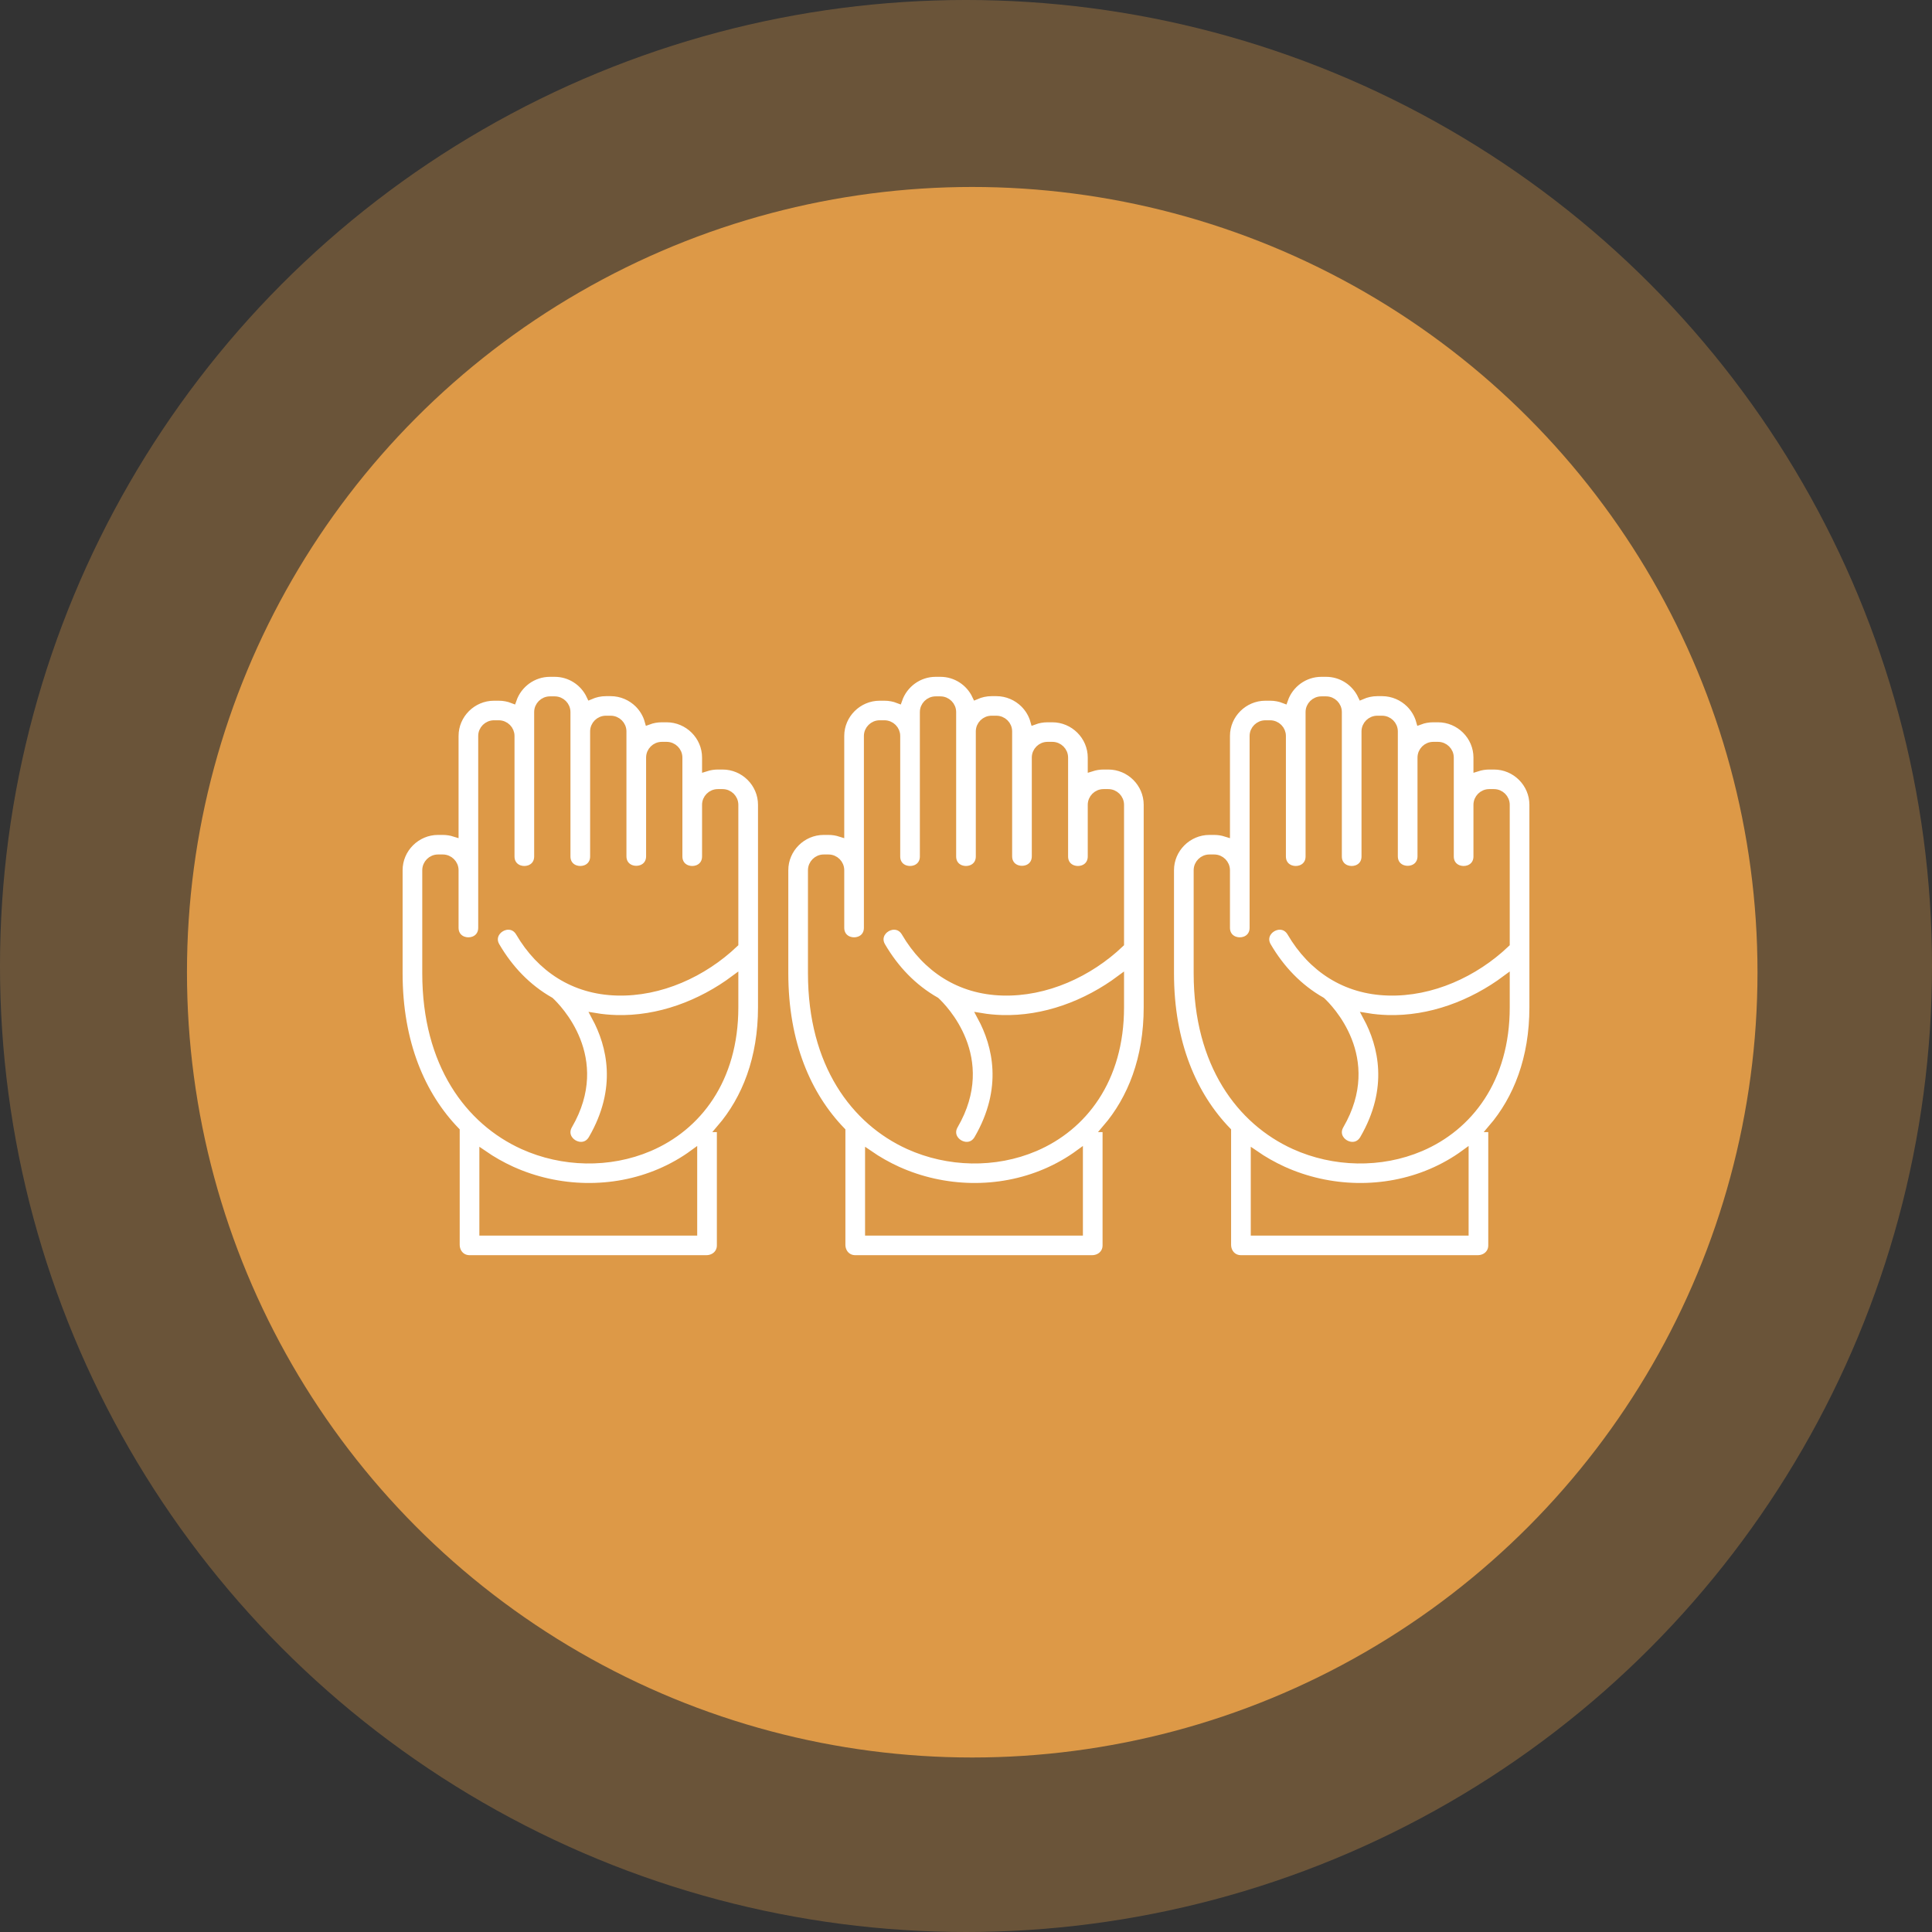
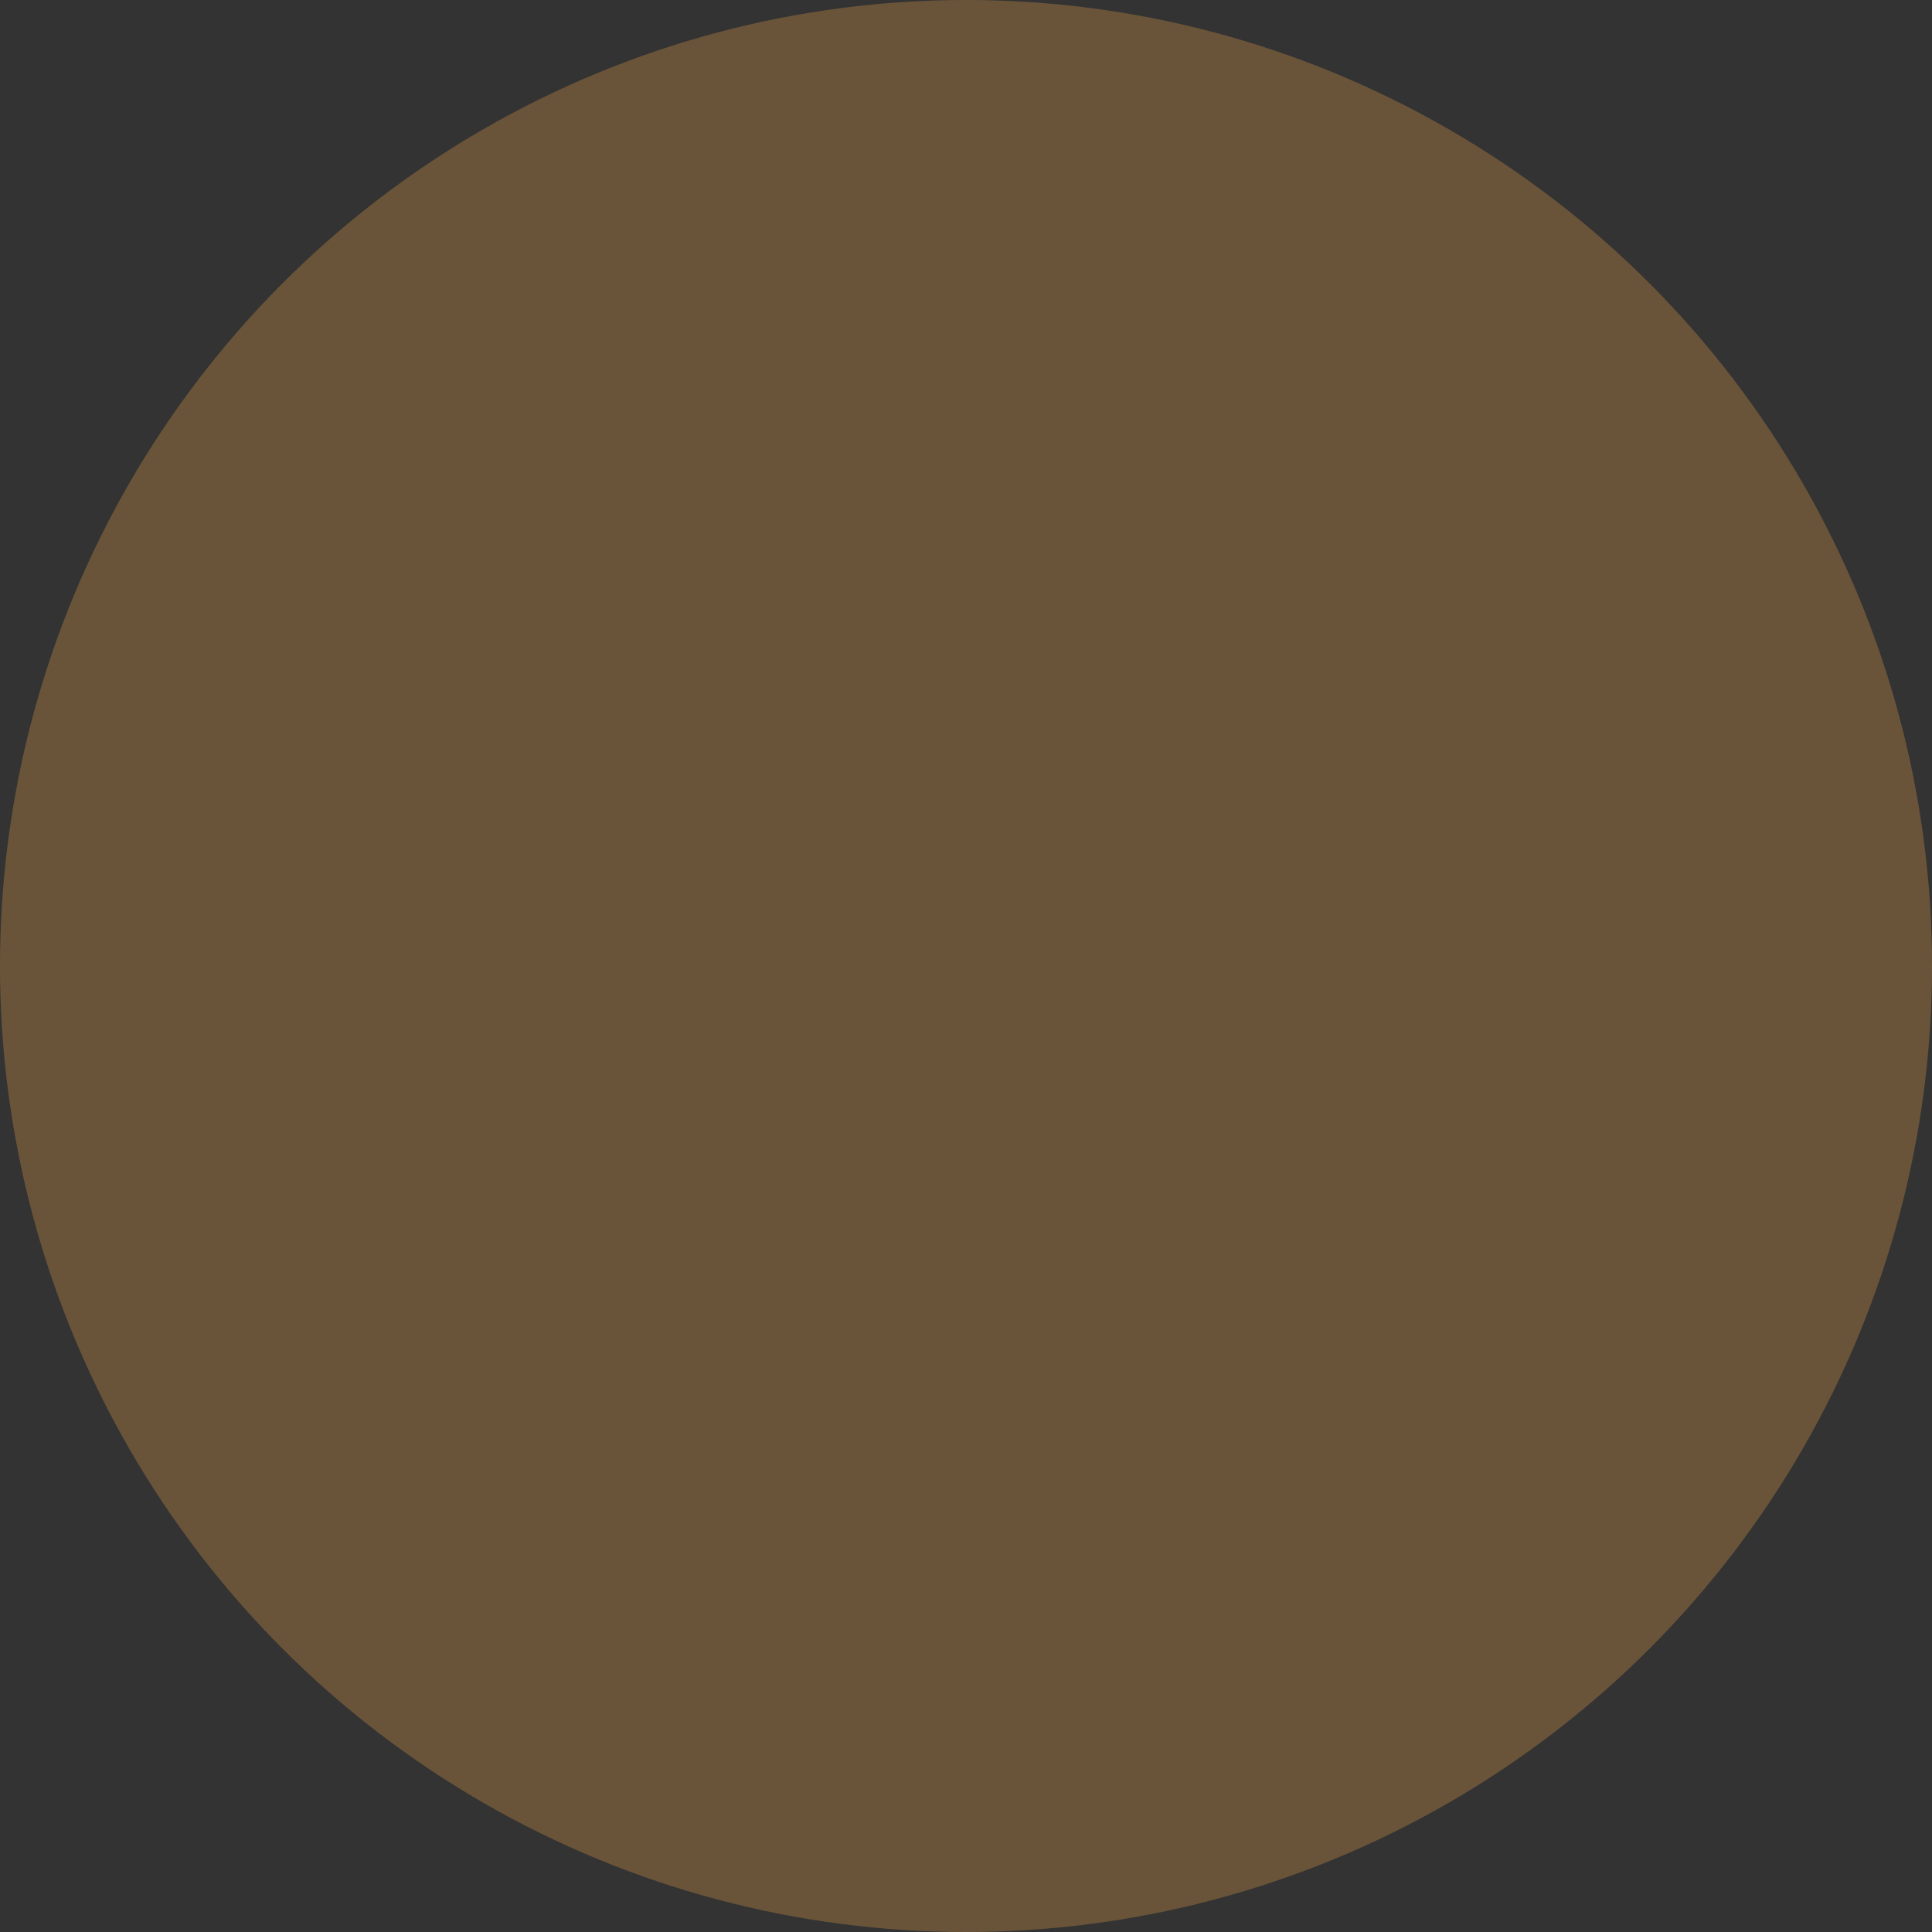
<svg xmlns="http://www.w3.org/2000/svg" width="155px" height="155px" viewBox="0 0 155 155" version="1.1">
  <rect x="0" y="0" width="155" height="155" fill="#333333" stroke="none" />
  <title>democratie</title>
  <g id="Page-1" stroke="none" stroke-width="1" fill="none" fill-rule="evenodd">
    <g id="democratie">
      <g id="Group-7" fill="#DD9947">
        <circle id="Oval" opacity="0.327" cx="77.5" cy="77.5" r="77.5" />
-         <circle id="Oval" cx="78" cy="78" r="63" />
      </g>
      <g id="noun-democracy-2680198" transform="translate(32, 54)" fill="#FFFFFF" fill-rule="nonzero" stroke="#DD9947" stroke-width="0.6">
-         <path d="M21.481,5.817 L21.098,5.817 C20.567,5.817 20.135,6.252 20.135,6.779 L20.135,14.693 C20.135,16.119 17.958,16.119 17.958,14.693 C17.958,11.355 17.958,8.016 17.958,4.679 C17.958,4.149 17.521,3.72 16.993,3.72 L16.61,3.72 C16.08,3.72 15.644,4.149 15.644,4.679 L15.644,14.708 C15.644,16.132 13.466,16.132 13.466,14.708 C13.466,10.848 13.466,6.986 13.466,3.127 C13.466,2.601 13.032,2.168 12.504,2.168 L12.121,2.168 C11.592,2.168 11.155,2.601 11.155,3.127 C11.155,6.986 11.155,10.848 11.155,14.708 C11.155,16.132 8.978,16.132 8.978,14.708 L8.978,5.042 C8.978,4.789 8.876,4.548 8.695,4.369 C8.524,4.197 8.277,4.087 8.015,4.087 L7.629,4.087 C7.103,4.087 6.666,4.52 6.666,5.042 C6.666,10.171 6.666,15.303 6.666,20.43 C6.666,21.856 4.49,21.856 4.49,20.43 L4.49,15.815 C4.49,15.288 4.057,14.853 3.526,14.853 L3.141,14.853 C2.611,14.853 2.177,15.288 2.177,15.815 L2.177,24.079 C2.177,31.387 5.629,35.949 9.958,37.913 C13.127,39.345 16.883,39.438 20.089,38.07 C23.964,36.416 26.935,32.626 26.935,26.817 L26.935,24.537 C24.215,26.564 20.838,27.839 17.415,27.733 C16.861,27.716 16.31,27.665 15.766,27.574 C17.004,29.872 17.846,33.334 15.507,37.368 C14.792,38.599 12.91,37.511 13.626,36.282 C16.764,30.875 12.703,26.817 12.147,26.299 C10.303,25.251 8.868,23.735 7.804,21.916 C7.083,20.698 8.949,19.599 9.671,20.823 C11.361,23.71 14.053,25.471 17.473,25.57 C20.967,25.675 24.432,24.088 26.935,21.705 L26.935,10.567 C26.935,10.041 26.5,9.608 25.973,9.608 L25.588,9.608 C25.058,9.608 24.625,10.041 24.625,10.567 L24.625,14.708 C24.625,16.132 22.447,16.132 22.447,14.708 C22.447,12.064 22.447,9.423 22.447,6.779 C22.447,6.25 22.012,5.817 21.481,5.817 L21.481,5.817 Z M83.368,5.817 L82.985,5.817 C82.454,5.817 82.023,6.252 82.023,6.779 L82.023,14.693 C82.023,16.119 79.845,16.119 79.845,14.693 C79.845,11.355 79.845,8.016 79.845,4.679 C79.845,4.149 79.408,3.72 78.88,3.72 L78.497,3.72 C77.968,3.72 77.531,4.149 77.531,4.679 L77.531,14.708 C77.531,16.132 75.353,16.132 75.353,14.708 C75.353,10.848 75.353,6.986 75.353,3.127 C75.353,2.601 74.92,2.168 74.391,2.168 L74.009,2.168 C73.48,2.168 73.043,2.601 73.043,3.127 C73.043,6.986 73.043,10.848 73.043,14.708 C73.043,16.132 70.865,16.132 70.865,14.708 L70.865,5.042 C70.865,4.789 70.763,4.548 70.582,4.369 C70.411,4.197 70.165,4.087 69.902,4.087 L69.517,4.087 C68.99,4.087 68.553,4.52 68.553,5.042 C68.553,10.171 68.553,15.303 68.553,20.43 C68.553,21.856 66.377,21.856 66.377,20.43 L66.377,15.815 C66.377,15.288 65.944,14.853 65.413,14.853 L65.028,14.853 C64.5,14.853 64.065,15.288 64.065,15.815 L64.065,24.079 C64.065,31.387 67.517,35.949 71.845,37.913 C75.014,39.345 78.771,39.438 81.978,38.07 C85.851,36.416 88.823,32.626 88.823,26.817 L88.823,24.537 C86.102,26.564 82.726,27.839 79.302,27.733 C78.749,27.716 78.197,27.665 77.654,27.574 C78.892,29.872 79.735,33.334 77.394,37.368 C76.679,38.599 74.797,37.511 75.515,36.282 C78.652,30.875 74.591,26.817 74.034,26.299 C72.191,25.251 70.757,23.735 69.691,21.916 C68.971,20.698 70.836,19.599 71.56,20.823 C73.248,23.71 75.94,25.471 79.36,25.57 C82.854,25.675 86.32,24.088 88.823,21.705 L88.823,10.567 C88.823,10.041 88.389,9.608 87.86,9.608 L87.475,9.608 C86.946,9.608 86.512,10.041 86.512,10.567 L86.512,14.708 C86.512,16.132 84.334,16.132 84.334,14.708 C84.334,12.064 84.334,9.423 84.334,6.779 C84.334,6.25 83.9,5.817 83.368,5.817 L83.368,5.817 Z M87.7,36.527 L87.7,45.915 C87.7,46.561 87.186,47 86.554,47 L67.557,47 C66.908,47 66.468,46.487 66.468,45.858 L66.468,36.726 C63.722,33.886 61.887,29.682 61.887,24.079 L61.887,15.815 C61.887,14.099 63.302,12.684 65.028,12.684 L65.413,12.684 C65.751,12.684 66.074,12.739 66.377,12.835 L66.377,5.042 C66.377,3.326 67.794,1.917 69.517,1.917 L69.902,1.917 C70.299,1.917 70.68,1.992 71.031,2.129 C71.468,0.871 72.654,0 74.009,0 L74.391,0 C75.622,0 76.72,0.717 77.238,1.818 C77.623,1.65 78.051,1.551 78.497,1.551 L78.88,1.551 C79.743,1.551 80.534,1.907 81.1,2.47 C81.474,2.843 81.76,3.316 81.907,3.839 C82.242,3.714 82.608,3.648 82.985,3.648 L83.368,3.648 C85.095,3.648 86.512,5.059 86.512,6.779 L86.512,7.59 C86.815,7.494 87.138,7.438 87.475,7.438 L87.86,7.438 C89.585,7.438 91,8.847 91,10.567 L91,26.817 C91,30.912 89.717,34.159 87.686,36.527 L87.7,36.527 L87.7,36.527 Z M68.646,38.573 L68.646,44.831 L85.523,44.831 L85.523,38.53 C84.683,39.144 83.78,39.654 82.829,40.06 C79.059,41.672 74.666,41.564 70.942,39.877 C70.149,39.515 69.379,39.08 68.646,38.573 L68.646,38.573 Z M52.425,5.817 L52.042,5.817 C51.51,5.817 51.079,6.252 51.079,6.779 L51.079,14.693 C51.079,16.119 48.902,16.119 48.902,14.693 C48.902,11.355 48.902,8.016 48.902,4.679 C48.902,4.149 48.464,3.72 47.937,3.72 L47.553,3.72 C47.024,3.72 46.587,4.149 46.587,4.679 L46.587,14.708 C46.587,16.132 44.41,16.132 44.41,14.708 C44.41,10.848 44.41,6.986 44.41,3.127 C44.41,2.601 43.976,2.168 43.447,2.168 L43.064,2.168 C42.536,2.168 42.099,2.601 42.099,3.127 C42.099,6.986 42.099,10.848 42.099,14.708 C42.099,16.132 39.922,16.132 39.922,14.708 L39.922,5.042 C39.922,4.789 39.819,4.548 39.639,4.369 C39.467,4.197 39.221,4.087 38.959,4.087 L38.572,4.087 C38.047,4.087 37.609,4.52 37.609,5.042 C37.609,10.171 37.609,15.303 37.609,20.43 C37.609,21.856 35.432,21.856 35.432,20.43 L35.432,15.815 C35.432,15.288 35.001,14.853 34.469,14.853 L34.084,14.853 C33.556,14.853 33.121,15.288 33.121,15.815 L33.121,24.079 C33.121,31.387 36.573,35.949 40.902,37.913 C44.071,39.345 47.827,39.438 51.033,38.07 C54.908,36.416 57.879,32.626 57.879,26.817 L57.879,24.537 C55.159,26.564 51.782,27.839 48.358,27.733 C47.804,27.716 47.253,27.665 46.71,27.574 C47.948,29.872 48.79,33.334 46.45,37.368 C45.736,38.599 43.853,37.511 44.571,36.282 C47.708,30.875 43.647,26.817 43.091,26.299 C41.248,25.251 39.812,23.735 38.748,21.916 C38.027,20.698 39.893,19.599 40.616,20.823 C42.305,23.71 44.996,25.471 48.416,25.57 C51.91,25.675 55.376,24.088 57.879,21.705 L57.879,10.567 C57.879,10.041 57.444,9.608 56.917,9.608 L56.531,9.608 C56.002,9.608 55.568,10.041 55.568,10.567 L55.568,14.708 C55.568,16.132 53.391,16.132 53.391,14.708 C53.391,12.064 53.391,9.423 53.391,6.779 C53.391,6.25 52.956,5.817 52.425,5.817 L52.425,5.817 Z M56.756,36.527 L56.756,45.915 C56.756,46.561 56.242,47 55.611,47 L36.612,47 C35.965,47 35.524,46.487 35.524,45.858 L35.524,36.726 C32.778,33.886 30.944,29.682 30.944,24.079 L30.944,15.815 C30.944,14.099 32.359,12.684 34.084,12.684 L34.469,12.684 C34.808,12.684 35.13,12.739 35.432,12.835 L35.432,5.042 C35.432,3.326 36.85,1.917 38.572,1.917 L38.959,1.917 C39.356,1.917 39.735,1.992 40.087,2.129 C40.524,0.871 41.71,0 43.064,0 L43.447,0 C44.679,0 45.776,0.717 46.293,1.818 C46.679,1.65 47.107,1.551 47.553,1.551 L47.937,1.551 C48.799,1.551 49.59,1.907 50.156,2.47 C50.53,2.843 50.817,3.316 50.962,3.839 C51.298,3.714 51.665,3.648 52.042,3.648 L52.425,3.648 C54.15,3.648 55.568,5.059 55.568,6.779 L55.568,7.59 C55.871,7.494 56.194,7.438 56.531,7.438 L56.917,7.438 C58.642,7.438 60.056,8.847 60.056,10.567 L60.056,26.817 C60.056,30.912 58.774,34.159 56.741,36.527 L56.756,36.527 L56.756,36.527 Z M37.702,38.573 L37.702,44.831 L54.579,44.831 L54.579,38.53 C53.739,39.144 52.836,39.654 51.885,40.06 C48.116,41.672 43.722,41.564 39.999,39.877 C39.205,39.515 38.436,39.08 37.702,38.573 L37.702,38.573 Z M25.813,36.527 L25.813,45.915 C25.813,46.561 25.298,47 24.667,47 L5.669,47 C5.021,47 4.581,46.487 4.581,45.858 L4.581,36.726 C1.835,33.886 1.42108547e-14,29.682 1.42108547e-14,24.079 L1.42108547e-14,15.815 C1.42108547e-14,14.099 1.415,12.684 3.141,12.684 L3.526,12.684 C3.864,12.684 4.186,12.739 4.49,12.835 L4.49,5.042 C4.49,3.326 5.907,1.917 7.629,1.917 L8.015,1.917 C8.412,1.917 8.793,1.992 9.144,2.129 C9.581,0.871 10.767,0 12.121,0 L12.504,0 C13.735,0 14.832,0.717 15.349,1.818 C15.735,1.65 16.164,1.551 16.61,1.551 L16.993,1.551 C17.856,1.551 18.647,1.907 19.213,2.47 C19.586,2.843 19.873,3.316 20.018,3.839 C20.355,3.714 20.721,3.648 21.098,3.648 L21.481,3.648 C23.208,3.648 24.625,5.059 24.625,6.779 L24.625,7.59 C24.927,7.494 25.249,7.438 25.588,7.438 L25.973,7.438 C27.698,7.438 29.113,8.847 29.113,10.567 L29.113,26.817 C29.113,30.912 27.83,34.159 25.798,36.527 L25.813,36.527 L25.813,36.527 Z M6.758,38.573 L6.758,44.831 L23.635,44.831 L23.635,38.53 C22.796,39.144 21.892,39.654 20.94,40.06 C17.172,41.672 12.778,41.564 9.055,39.877 C8.26,39.515 7.492,39.08 6.758,38.573 Z" id="Shape" />
-       </g>
+         </g>
    </g>
  </g>
</svg>